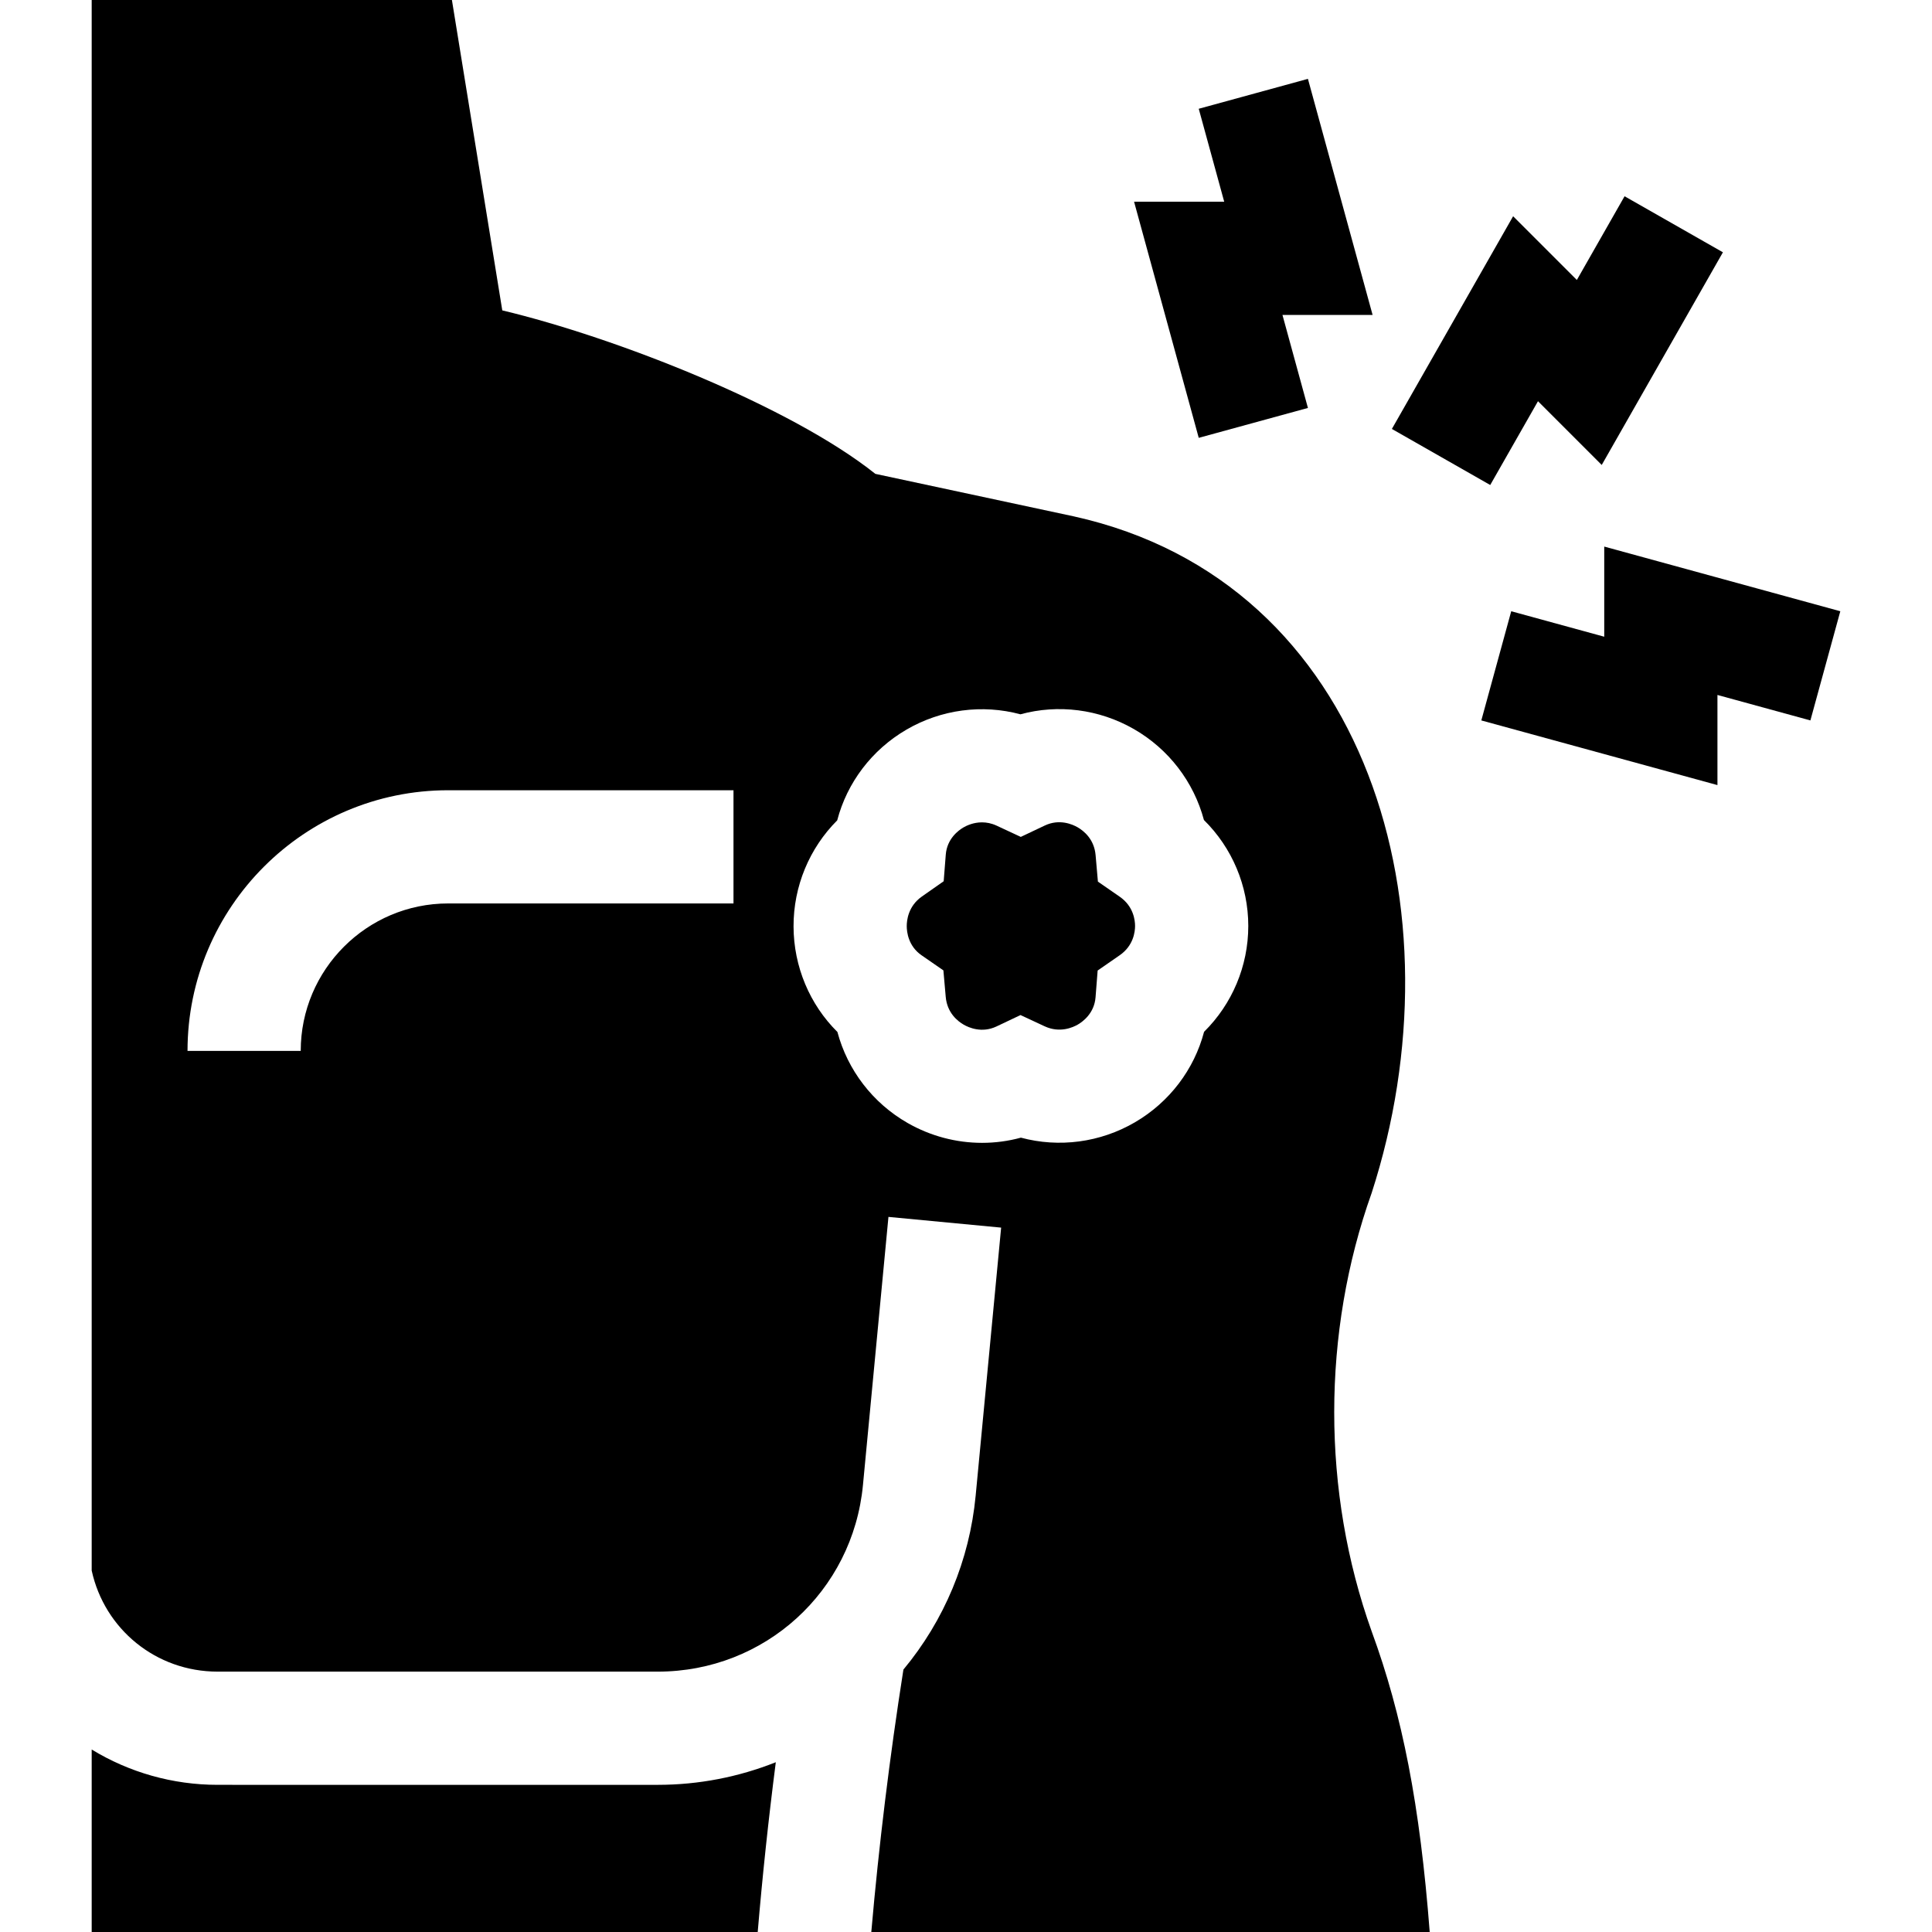
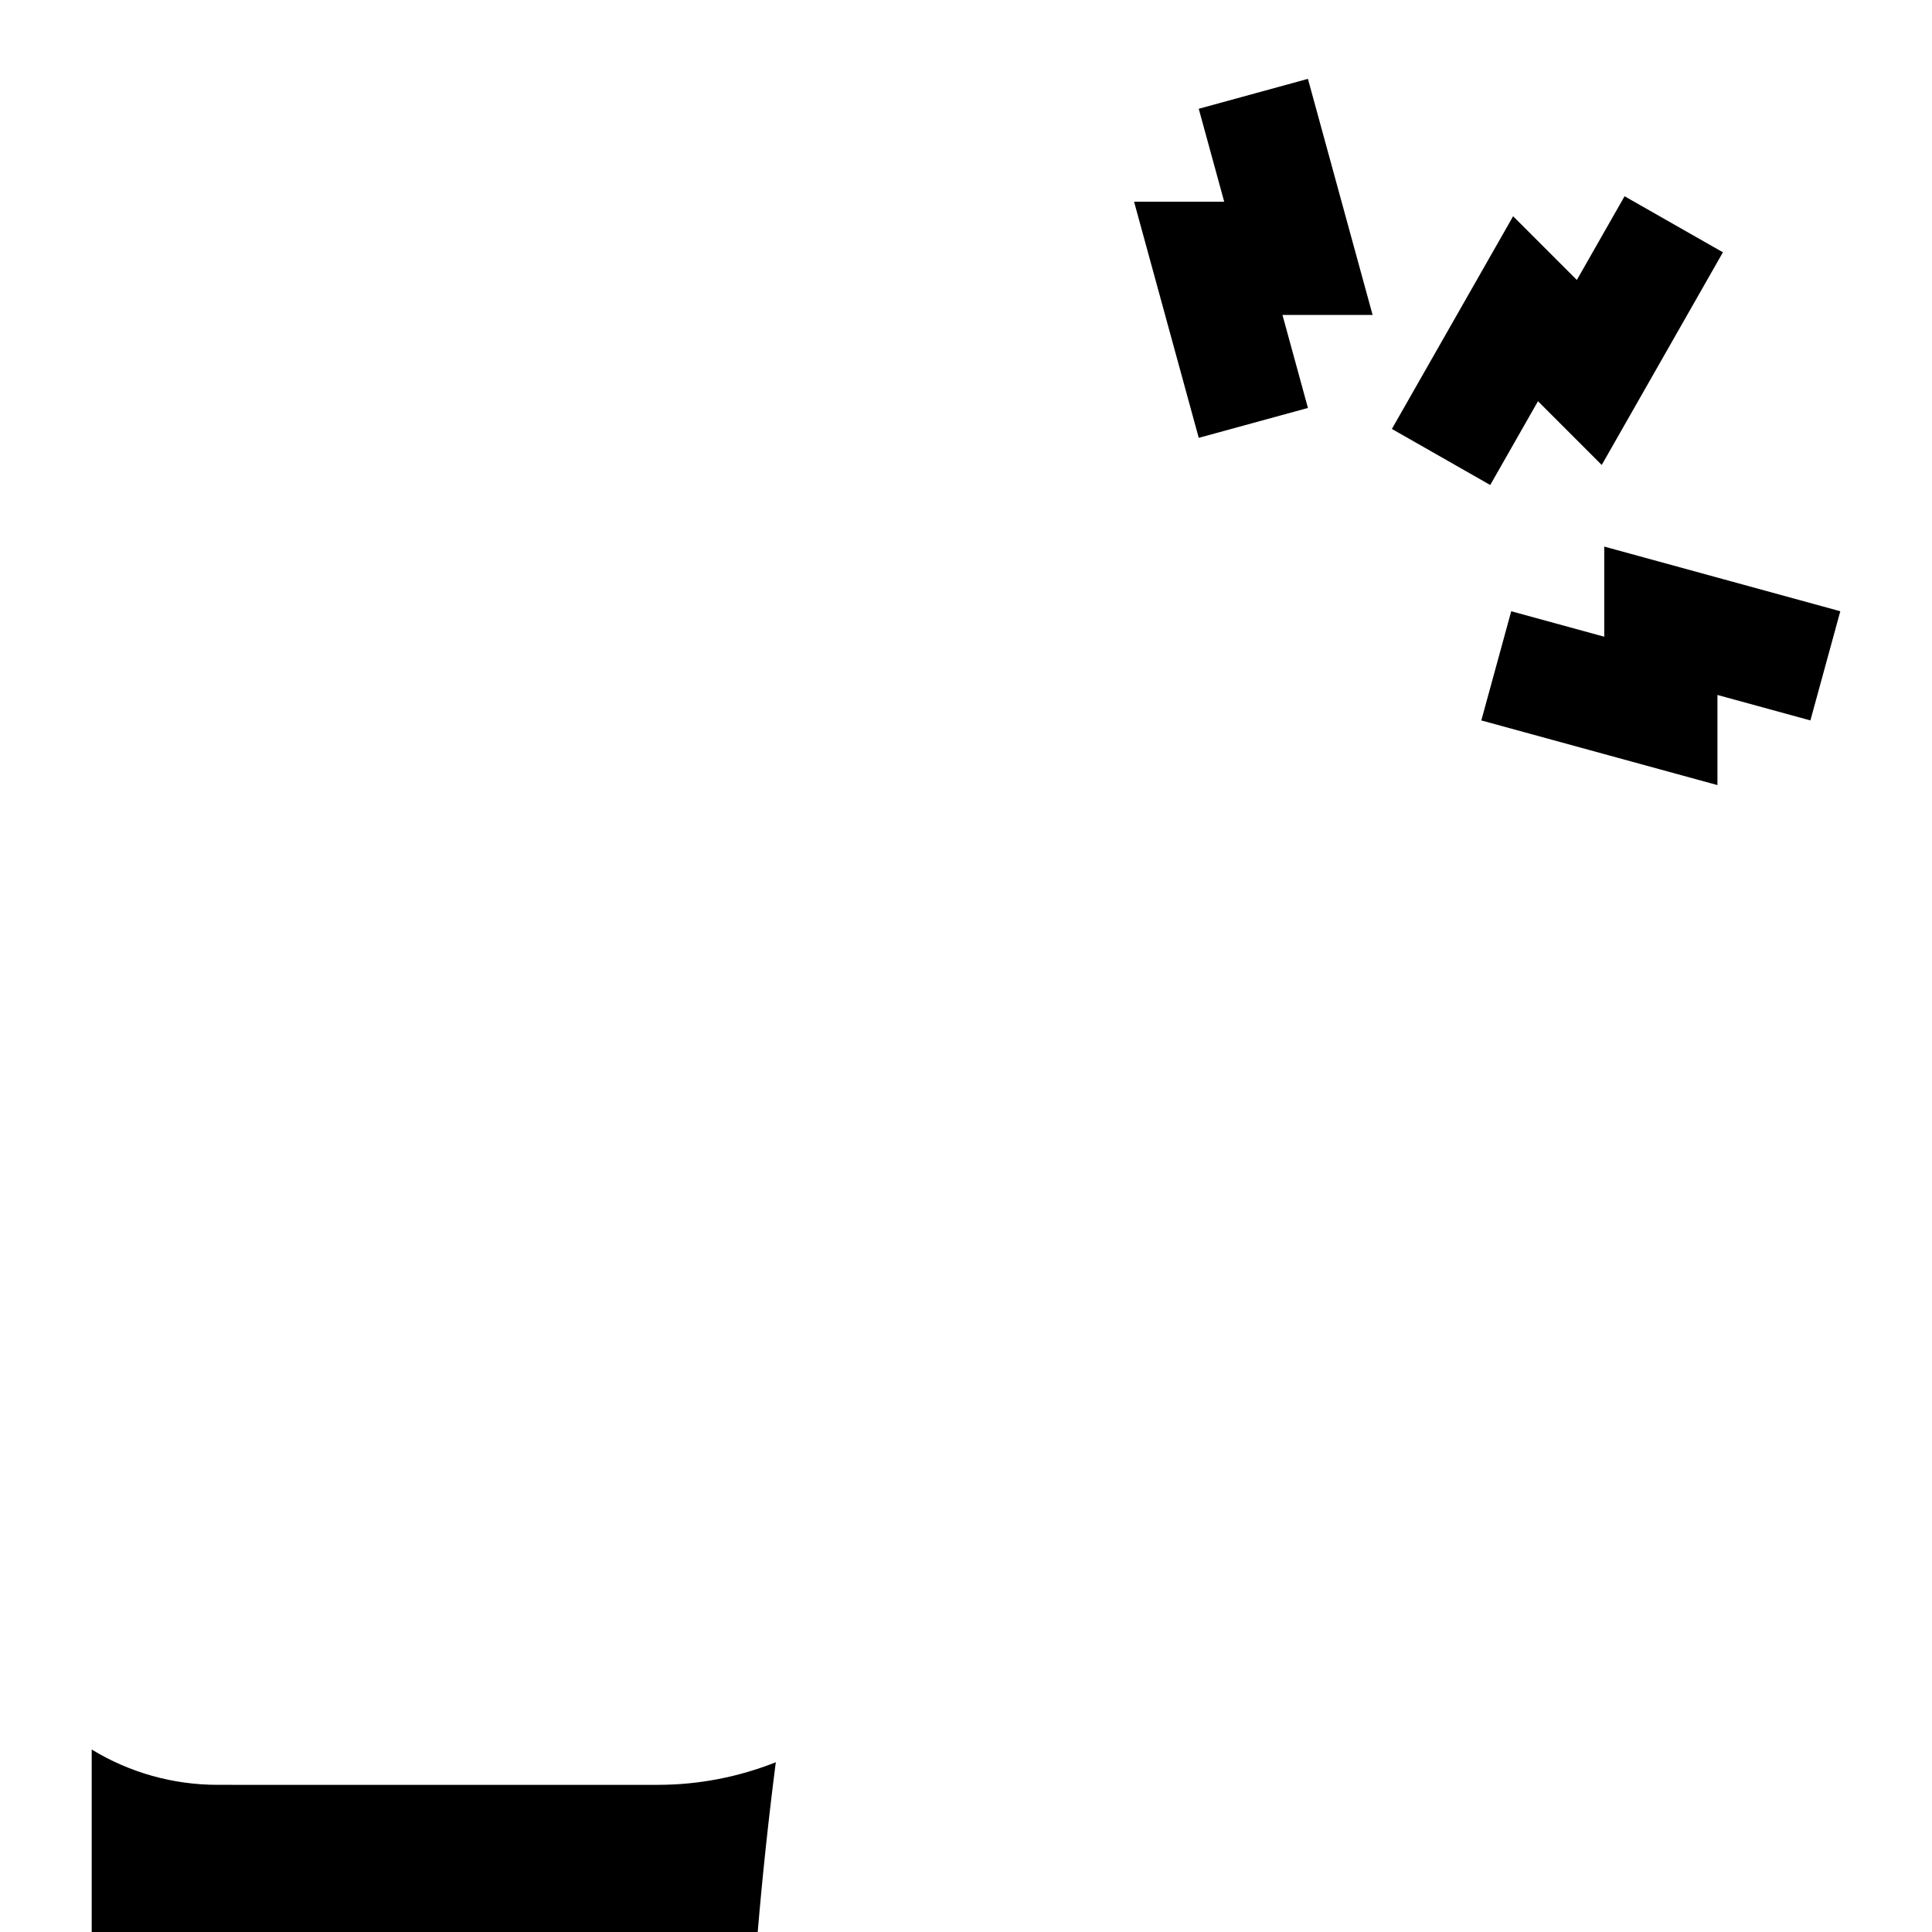
<svg xmlns="http://www.w3.org/2000/svg" id="Capa_1" enable-background="new 0 0 512 512" height="512" viewBox="0 0 512 512" width="512">
  <g>
    <path d="m407.582 106.325 16.893 16.893 32.117-56.356-26.064-14.853-12.647 22.189-16.889-16.889-32.13 56.365 26.063 14.857z" />
    <path d="m317.68 116.034 28.935-7.924-6.751-24.651h23.889l-17.139-62.559-28.934 7.926 6.749 24.633h-23.886z" />
    <path d="m425.141 144.849v23.888l-24.651-6.751-7.924 28.936 62.575 17.136v-23.885l24.633 6.748 7.927-28.934z" />
-     <path d="m296.749 237.647-5.791-4.01-.613-7.017c-.372-4.257-3.16-6.459-4.789-7.393-1.31-.751-4.778-2.301-8.667-.459l-6.368 3.019-6.389-2.976c-1.386-.646-2.709-.881-3.901-.881-2.265 0-4.057.851-4.916 1.352-1.295.757-4.344 2.972-4.676 7.205l-.553 7.049-5.79 4.06c-3.625 2.543-4.005 6.332-4 7.843.005 1.508.397 5.278 3.921 7.715l5.793 4.006.618 7.016c.375 4.254 3.163 6.454 4.791 7.387 1.311.75 4.778 2.299 8.661.457l6.369-3.02 6.39 2.976c4.021 1.872 7.506.294 8.817-.471 1.295-.757 4.344-2.972 4.676-7.205l.557-7.103 5.857-4.057c3.663-2.536 4.059-6.263 4.059-7.747.002-1.483-.393-5.209-4.056-7.746z" />
-     <path d="m363.494 316.178c24.097-74.377-.35-161.901-78.872-179.322l-52.648-11.279c-22.377-17.84-68.529-36.084-98.864-43.32l-13.348-82.257h-95.463v416.21c3.392 15.539 17.05 26.789 33.37 26.789l116.658.001c28.313 0 51.685-21.255 54.365-49.44l6.757-71.068 29.865 2.84-6.757 71.068c-1.622 17.058-8.322 33.048-19.143 46.058-3.646 23.215-6.506 46.538-8.509 69.543h147.984c-2.584-33.608-7.237-57.472-15.387-79.682-13.247-37.049-13.201-79.146-.008-116.141zm-169.112-76.755-75.612.001c-21.546 0-39.075 17.529-39.075 39.075h-30c0-38.088 30.987-69.075 69.075-69.075l75.612-.001zm124.71 34.015c-2.619 9.955-9.154 18.631-18.31 23.975-9.235 5.392-20.14 6.788-30.232 4.078-3.364.918-6.825 1.375-10.288 1.376-6.81 0-13.629-1.768-19.749-5.271-9.255-5.301-15.898-14.033-18.591-24.114-7.337-7.276-11.589-17.312-11.625-27.942-.035-10.655 4.2-20.766 11.571-28.135 2.609-9.979 9.151-18.676 18.324-24.029 9.234-5.391 20.14-6.789 30.233-4.078 9.984-2.724 20.816-1.389 30.051 3.904 9.25 5.303 15.887 14.034 18.578 24.111 7.452 7.344 11.753 17.436 11.753 28.081 0 10.627-4.287 20.705-11.715 28.044z" />
    <path d="m57.669 472.999c-11.882 0-23.385-3.274-33.37-9.36v48.361h176.502c1.258-14.901 2.858-29.933 4.795-44.992-9.857 3.921-20.444 5.993-31.269 5.993z" />
  </g>
</svg>